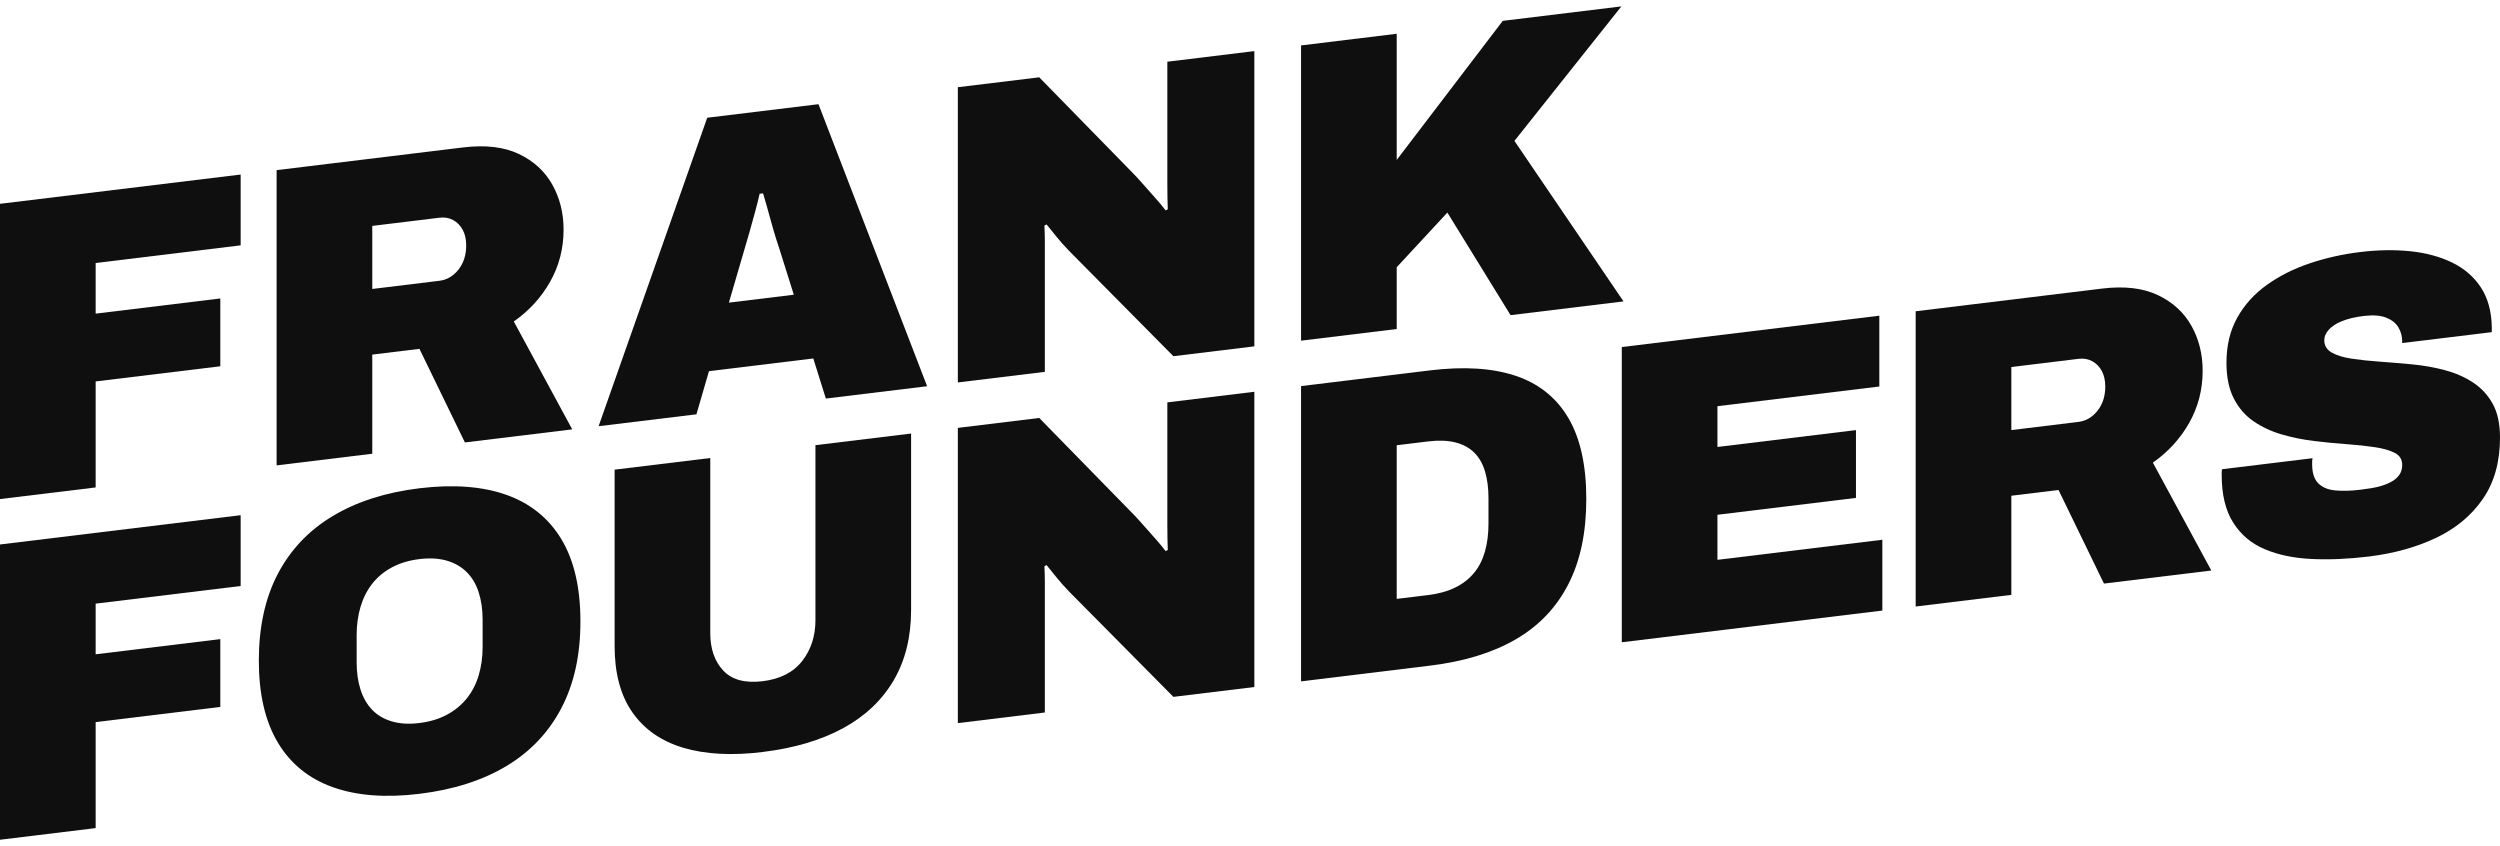
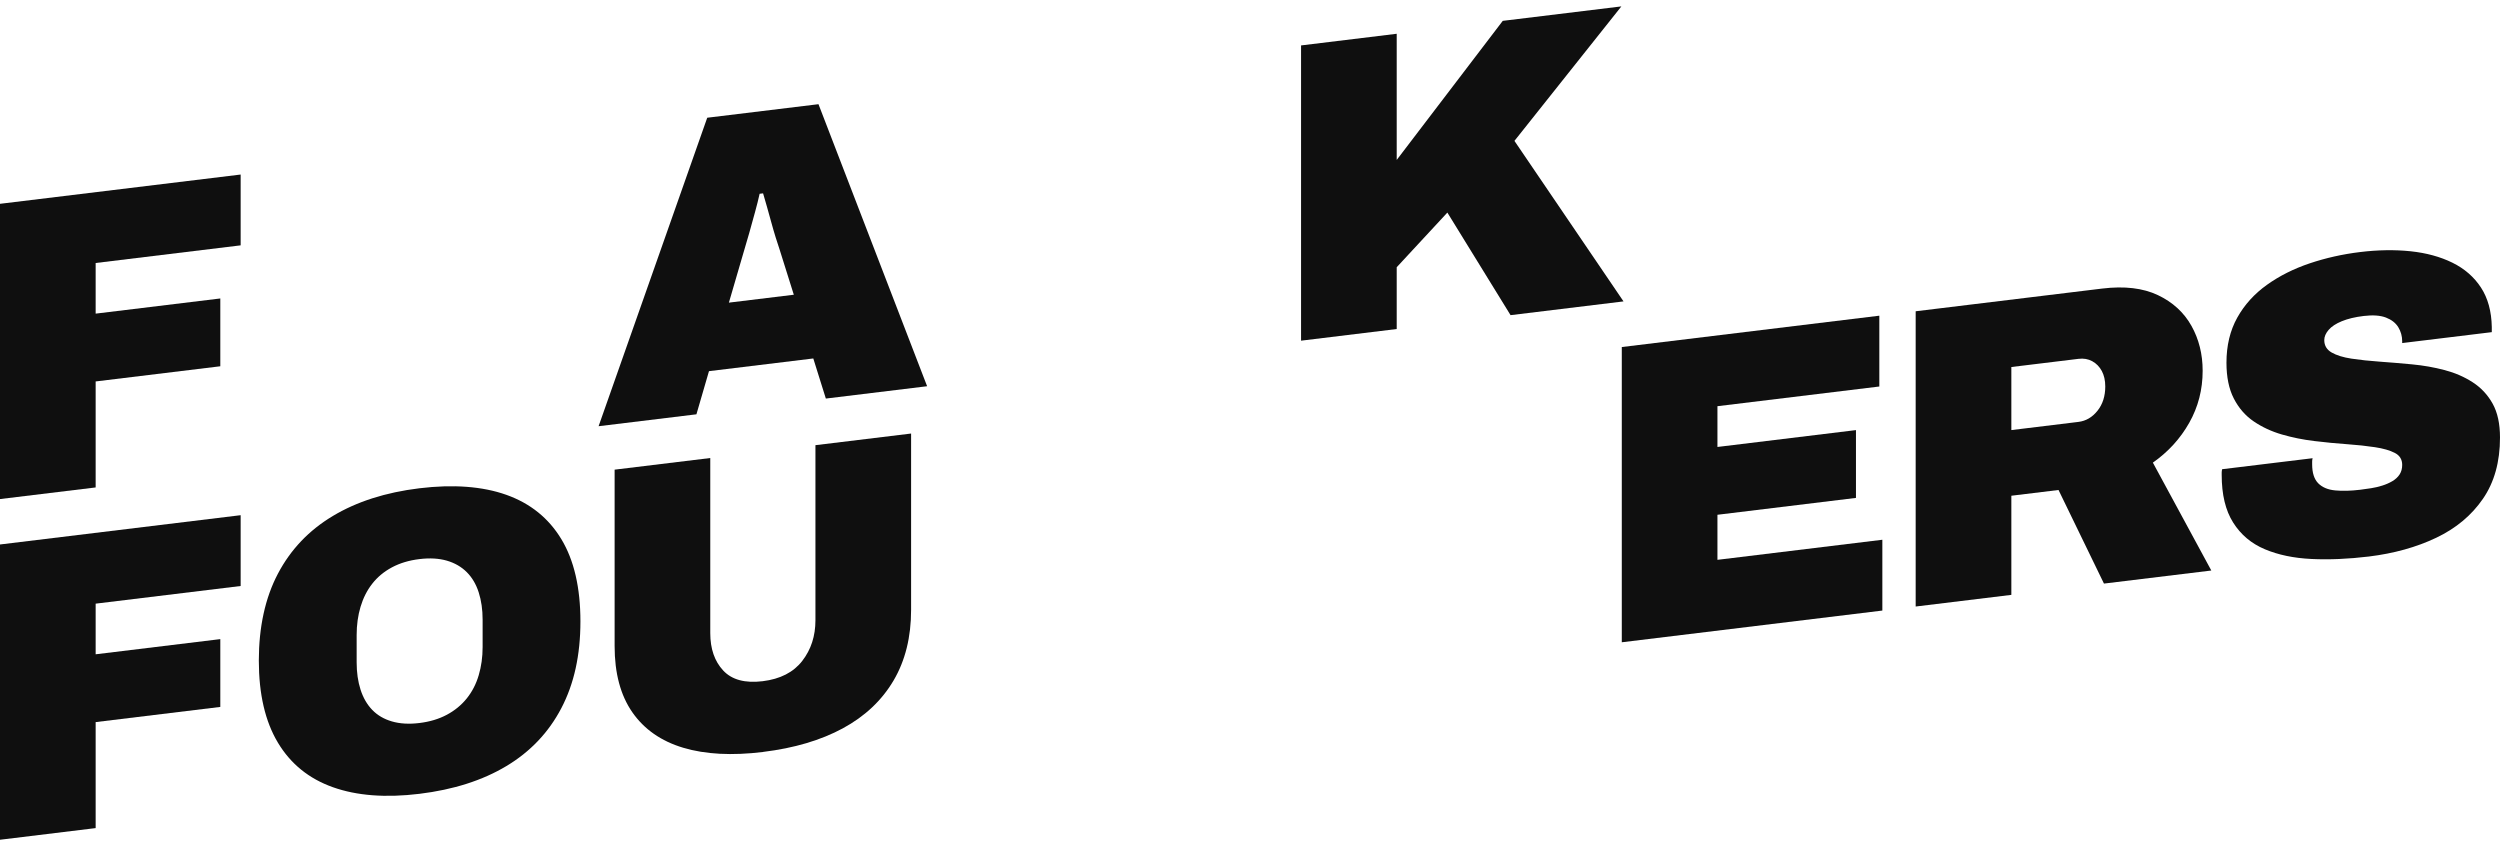
<svg xmlns="http://www.w3.org/2000/svg" width="130" height="44" viewBox="0 0 130 44" fill="none">
-   <path d="M-0 25.951V10.598L12.514 9.076V12.758L4.974 13.676V16.309L11.456 15.52V19.046L4.974 19.835V25.347L-0 25.951Z" fill="#0F0F0F" />
-   <path d="M14.384 24.2V8.847L24.085 7.666C25.24 7.526 26.204 7.639 26.977 8.005C27.75 8.373 28.331 8.905 28.721 9.601C29.11 10.297 29.306 11.077 29.306 11.94C29.306 12.921 29.073 13.824 28.609 14.646C28.144 15.47 27.514 16.16 26.718 16.717L29.756 22.327L24.175 23.007L21.811 18.14L19.358 18.439V23.594L14.384 24.2ZM19.358 15.026L22.847 14.601C23.237 14.553 23.567 14.361 23.837 14.023C24.107 13.685 24.242 13.263 24.242 12.758C24.242 12.445 24.183 12.177 24.062 11.954C23.942 11.731 23.777 11.561 23.567 11.445C23.357 11.329 23.117 11.288 22.847 11.322L19.358 11.747V15.027V15.026Z" fill="#0F0F0F" />
+   <path d="M-0 25.951V10.598L12.514 9.076V12.758L4.974 13.676V16.309L11.456 15.52V19.046L4.974 19.835V25.347Z" fill="#0F0F0F" />
  <path d="M31.127 22.162L36.776 6.122L42.561 5.418L48.21 20.084L42.944 20.725L42.291 18.64L36.867 19.3L36.214 21.544L31.127 22.163V22.162ZM37.902 15.737L41.278 15.326L40.535 12.962C40.474 12.791 40.408 12.583 40.333 12.339C40.257 12.096 40.183 11.837 40.108 11.564C40.032 11.29 39.958 11.02 39.883 10.755C39.807 10.489 39.74 10.255 39.68 10.054L39.5 10.076C39.44 10.352 39.361 10.667 39.264 11.02C39.166 11.375 39.064 11.74 38.96 12.117C38.855 12.494 38.749 12.854 38.645 13.193L37.902 15.738V15.737Z" fill="#0F0F0F" />
-   <path d="M49.808 19.888V4.535L54.04 4.02L58.856 8.946C58.991 9.079 59.171 9.272 59.396 9.527C59.621 9.783 59.85 10.042 60.083 10.303C60.316 10.565 60.491 10.777 60.612 10.941L60.724 10.883C60.71 10.468 60.702 10.056 60.702 9.647V3.209L65.226 2.657V18.01L61.017 18.523L55.593 13.046C55.337 12.78 55.12 12.535 54.94 12.311C54.76 12.088 54.588 11.874 54.422 11.671L54.31 11.729C54.324 12.01 54.332 12.291 54.332 12.574V19.336L49.808 19.887V19.888Z" fill="#0F0F0F" />
  <path d="M67.655 17.715V2.362L72.629 1.756V8.317L78.144 1.084L84.311 0.333L78.751 7.326L84.423 15.673L78.549 16.388L75.263 11.054L72.629 13.896V17.109L67.655 17.715Z" fill="#0F0F0F" />
  <path d="M-0 43.666V28.313L12.514 26.79V30.472L4.974 31.39V34.023L11.456 33.234V36.76L4.974 37.549V43.061L-0 43.667L-0 43.666Z" fill="#0F0F0F" />
  <path d="M21.809 41.279C20.054 41.493 18.554 41.378 17.308 40.934C16.062 40.491 15.11 39.718 14.45 38.616C13.789 37.513 13.459 36.092 13.459 34.351C13.459 32.611 13.789 31.09 14.45 29.835C15.11 28.579 16.062 27.577 17.308 26.831C18.554 26.084 20.054 25.604 21.809 25.39C23.565 25.177 25.088 25.289 26.333 25.732C27.579 26.176 28.531 26.945 29.192 28.039C29.852 29.134 30.182 30.56 30.182 32.315C30.182 34.07 29.852 35.557 29.192 36.82C28.531 38.084 27.579 39.089 26.333 39.835C25.088 40.582 23.58 41.063 21.809 41.279ZM21.809 37.597C22.35 37.531 22.826 37.388 23.239 37.166C23.652 36.945 23.996 36.661 24.274 36.315C24.552 35.969 24.758 35.569 24.893 35.112C25.028 34.657 25.096 34.169 25.096 33.648V32.22C25.096 31.699 25.028 31.228 24.893 30.805C24.758 30.384 24.552 30.032 24.274 29.754C23.996 29.475 23.652 29.276 23.239 29.155C22.826 29.035 22.35 29.007 21.809 29.073C21.269 29.138 20.793 29.282 20.38 29.503C19.967 29.724 19.626 30.008 19.356 30.354C19.086 30.698 18.884 31.099 18.748 31.554C18.613 32.009 18.546 32.498 18.546 33.018V34.446C18.546 34.967 18.613 35.439 18.748 35.861C18.884 36.284 19.086 36.634 19.356 36.914C19.626 37.194 19.967 37.394 20.38 37.514C20.793 37.635 21.269 37.663 21.809 37.597Z" fill="#0F0F0F" />
  <path d="M39.68 39.103C38.059 39.3 36.675 39.227 35.527 38.883C34.38 38.539 33.498 37.924 32.883 37.041C32.267 36.156 31.96 35.008 31.96 33.594V24.422L36.934 23.817V32.921C36.934 33.739 37.159 34.389 37.609 34.869C38.059 35.35 38.742 35.534 39.657 35.423C40.572 35.311 41.259 34.96 41.717 34.368C42.175 33.777 42.403 33.072 42.403 32.254V23.149L47.377 22.544V31.715C47.377 33.129 47.074 34.352 46.466 35.385C45.858 36.418 44.98 37.247 43.833 37.87C42.685 38.492 41.3 38.903 39.68 39.1V39.103Z" fill="#0F0F0F" />
-   <path d="M49.808 37.603V22.25L54.04 21.734L58.856 26.66C58.991 26.793 59.171 26.986 59.396 27.242C59.621 27.497 59.85 27.756 60.083 28.017C60.316 28.279 60.491 28.491 60.612 28.655L60.724 28.597C60.71 28.182 60.702 27.77 60.702 27.361V20.923L65.226 20.372V35.725L61.017 36.237L55.593 30.761C55.337 30.494 55.12 30.25 54.94 30.026C54.76 29.802 54.588 29.588 54.422 29.385L54.31 29.443C54.324 29.724 54.332 30.005 54.332 30.289V37.05L49.808 37.602V37.603Z" fill="#0F0F0F" />
-   <path d="M67.655 35.43V20.077L74.362 19.26C76.133 19.045 77.618 19.14 78.819 19.544C80.02 19.948 80.931 20.677 81.553 21.733C82.176 22.788 82.487 24.193 82.487 25.948C82.487 27.703 82.176 29.166 81.553 30.38C80.931 31.594 80.02 32.549 78.819 33.245C77.618 33.941 76.133 34.398 74.362 34.613L67.655 35.43ZM72.629 31.142L74.272 30.942C74.813 30.876 75.281 30.745 75.679 30.548C76.076 30.352 76.403 30.095 76.658 29.782C76.914 29.468 77.1 29.096 77.221 28.665C77.341 28.234 77.401 27.758 77.401 27.237V25.898C77.401 25.377 77.341 24.916 77.221 24.514C77.1 24.113 76.914 23.786 76.658 23.534C76.403 23.282 76.076 23.106 75.679 23.006C75.281 22.905 74.813 22.889 74.272 22.953L72.629 23.153V31.142Z" fill="#0F0F0F" />
  <path d="M84.333 33.399V18.046L97.725 16.416V20.098L89.307 21.122V23.242L96.51 22.365V25.891L89.307 26.768V29.111L97.882 28.067V31.749L84.333 33.398V33.399Z" fill="#0F0F0F" />
  <path d="M99.615 31.539V16.186L109.316 15.005C110.472 14.865 111.435 14.979 112.208 15.345C112.981 15.712 113.562 16.244 113.953 16.94C114.343 17.637 114.538 18.416 114.538 19.279C114.538 20.261 114.305 21.163 113.84 21.986C113.375 22.809 112.745 23.499 111.949 24.057L114.988 29.667L109.406 30.346L107.043 25.479L104.59 25.778V30.933L99.615 31.539ZM104.59 22.364L108.078 21.939C108.469 21.891 108.798 21.699 109.068 21.361C109.339 21.023 109.474 20.601 109.474 20.096C109.474 19.783 109.413 19.515 109.294 19.292C109.173 19.069 109.009 18.899 108.798 18.784C108.588 18.668 108.348 18.626 108.078 18.66L104.59 19.085V22.365V22.364Z" fill="#0F0F0F" />
  <path d="M123.181 28.939C122.115 29.068 121.121 29.111 120.198 29.067C119.276 29.023 118.465 28.854 117.768 28.559C117.07 28.265 116.522 27.804 116.125 27.174C115.726 26.546 115.528 25.718 115.528 24.692V24.569C115.528 24.518 115.536 24.461 115.551 24.399L120.255 23.827C120.24 23.889 120.232 23.945 120.232 23.997V24.142C120.232 24.588 120.337 24.917 120.547 25.13C120.758 25.343 121.054 25.467 121.436 25.502C121.819 25.538 122.25 25.525 122.731 25.467C122.911 25.445 123.102 25.418 123.304 25.386C123.507 25.354 123.702 25.308 123.89 25.247C124.078 25.187 124.25 25.111 124.407 25.018C124.565 24.924 124.689 24.809 124.779 24.671C124.869 24.533 124.914 24.368 124.914 24.174C124.914 23.892 124.787 23.684 124.531 23.552C124.276 23.419 123.931 23.32 123.496 23.254C123.06 23.188 122.573 23.135 122.033 23.097C121.493 23.059 120.93 23.005 120.345 22.934C119.76 22.864 119.197 22.75 118.657 22.593C118.117 22.436 117.629 22.209 117.194 21.913C116.758 21.616 116.414 21.22 116.158 20.722C115.903 20.226 115.776 19.605 115.776 18.861C115.776 17.968 115.964 17.187 116.338 16.517C116.713 15.846 117.228 15.278 117.88 14.812C118.533 14.345 119.276 13.973 120.108 13.693C120.941 13.413 121.816 13.217 122.731 13.106C123.645 12.994 124.534 12.98 125.353 13.066C126.171 13.153 126.894 13.35 127.525 13.66C128.155 13.97 128.65 14.401 129.01 14.952C129.37 15.504 129.558 16.188 129.573 17.004V17.272L124.914 17.839V17.75C124.914 17.482 124.846 17.238 124.711 17.015C124.576 16.794 124.362 16.626 124.07 16.513C123.777 16.401 123.391 16.373 122.911 16.431C122.46 16.485 122.081 16.577 121.774 16.703C121.467 16.829 121.237 16.98 121.088 17.155C120.938 17.329 120.862 17.506 120.862 17.685C120.862 17.968 120.99 18.183 121.245 18.33C121.501 18.477 121.845 18.584 122.28 18.65C122.716 18.716 123.203 18.768 123.743 18.806C124.284 18.844 124.846 18.892 125.431 18.947C126.017 19.003 126.579 19.101 127.119 19.244C127.66 19.386 128.147 19.598 128.582 19.88C129.018 20.162 129.362 20.532 129.618 20.992C129.873 21.452 130 22.039 130 22.753C130 24.017 129.704 25.08 129.111 25.94C128.518 26.802 127.708 27.477 126.681 27.965C125.653 28.455 124.486 28.779 123.181 28.939Z" fill="#0F0F0F" />
</svg>